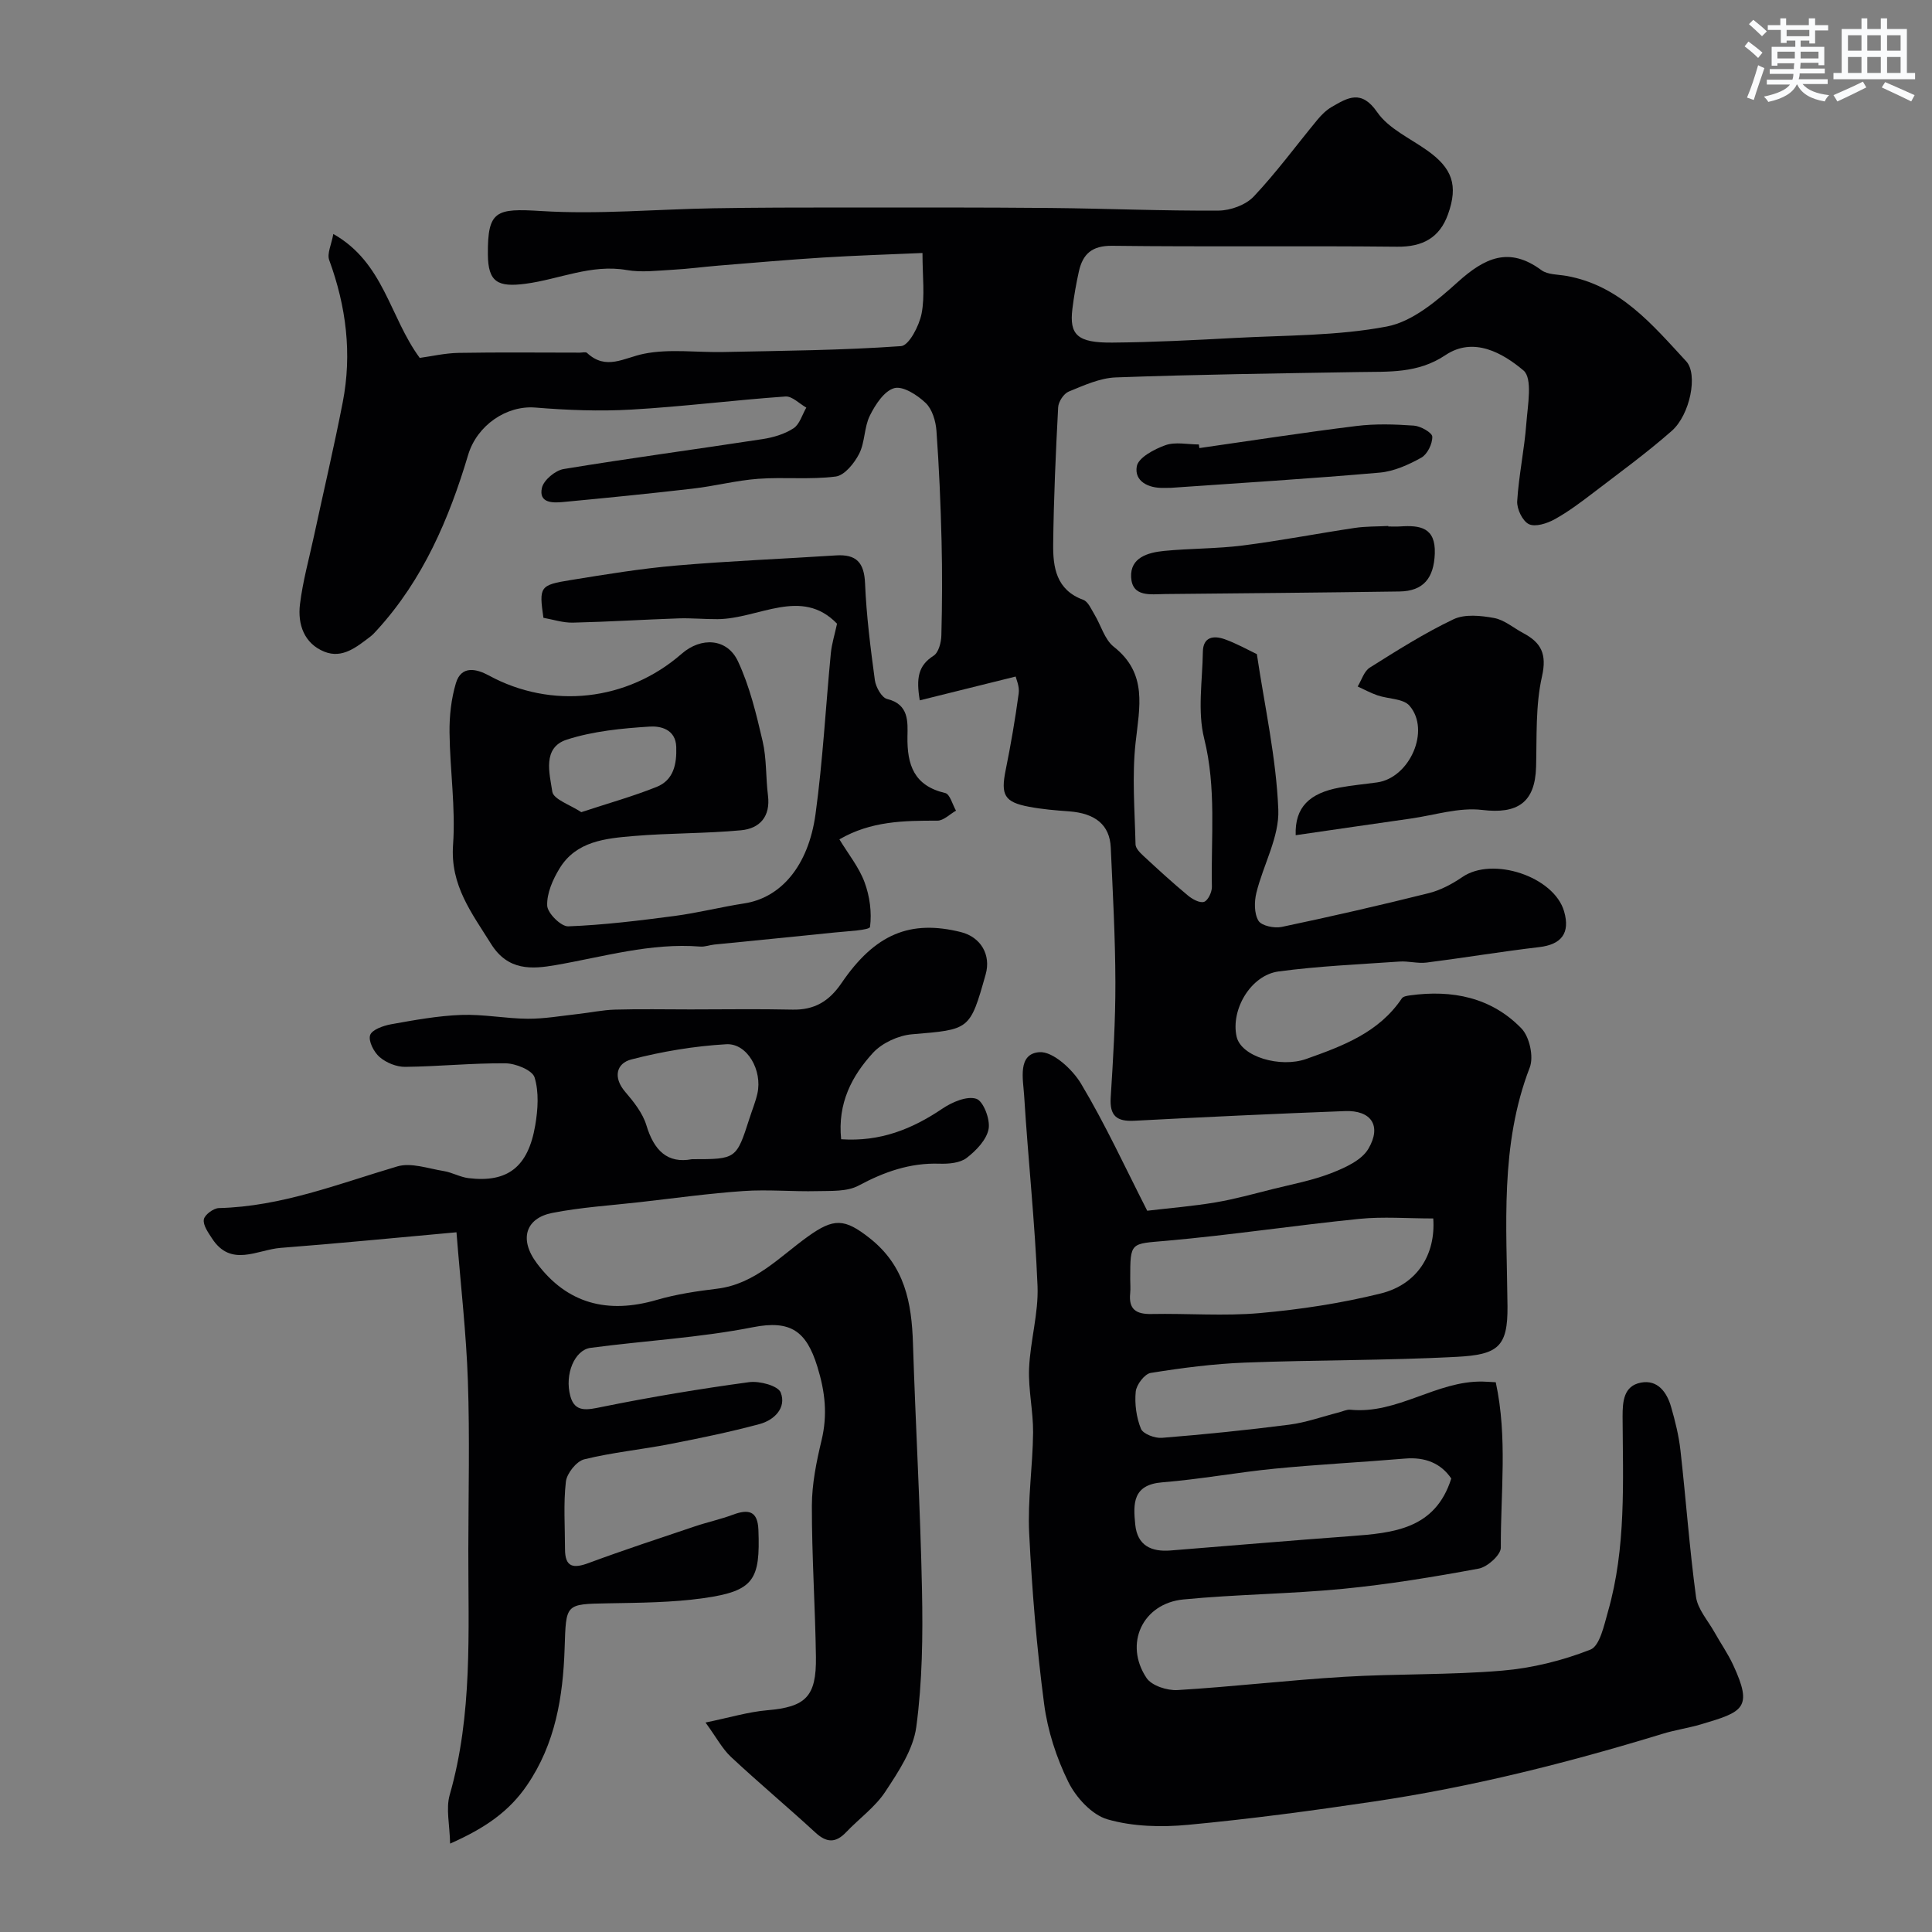
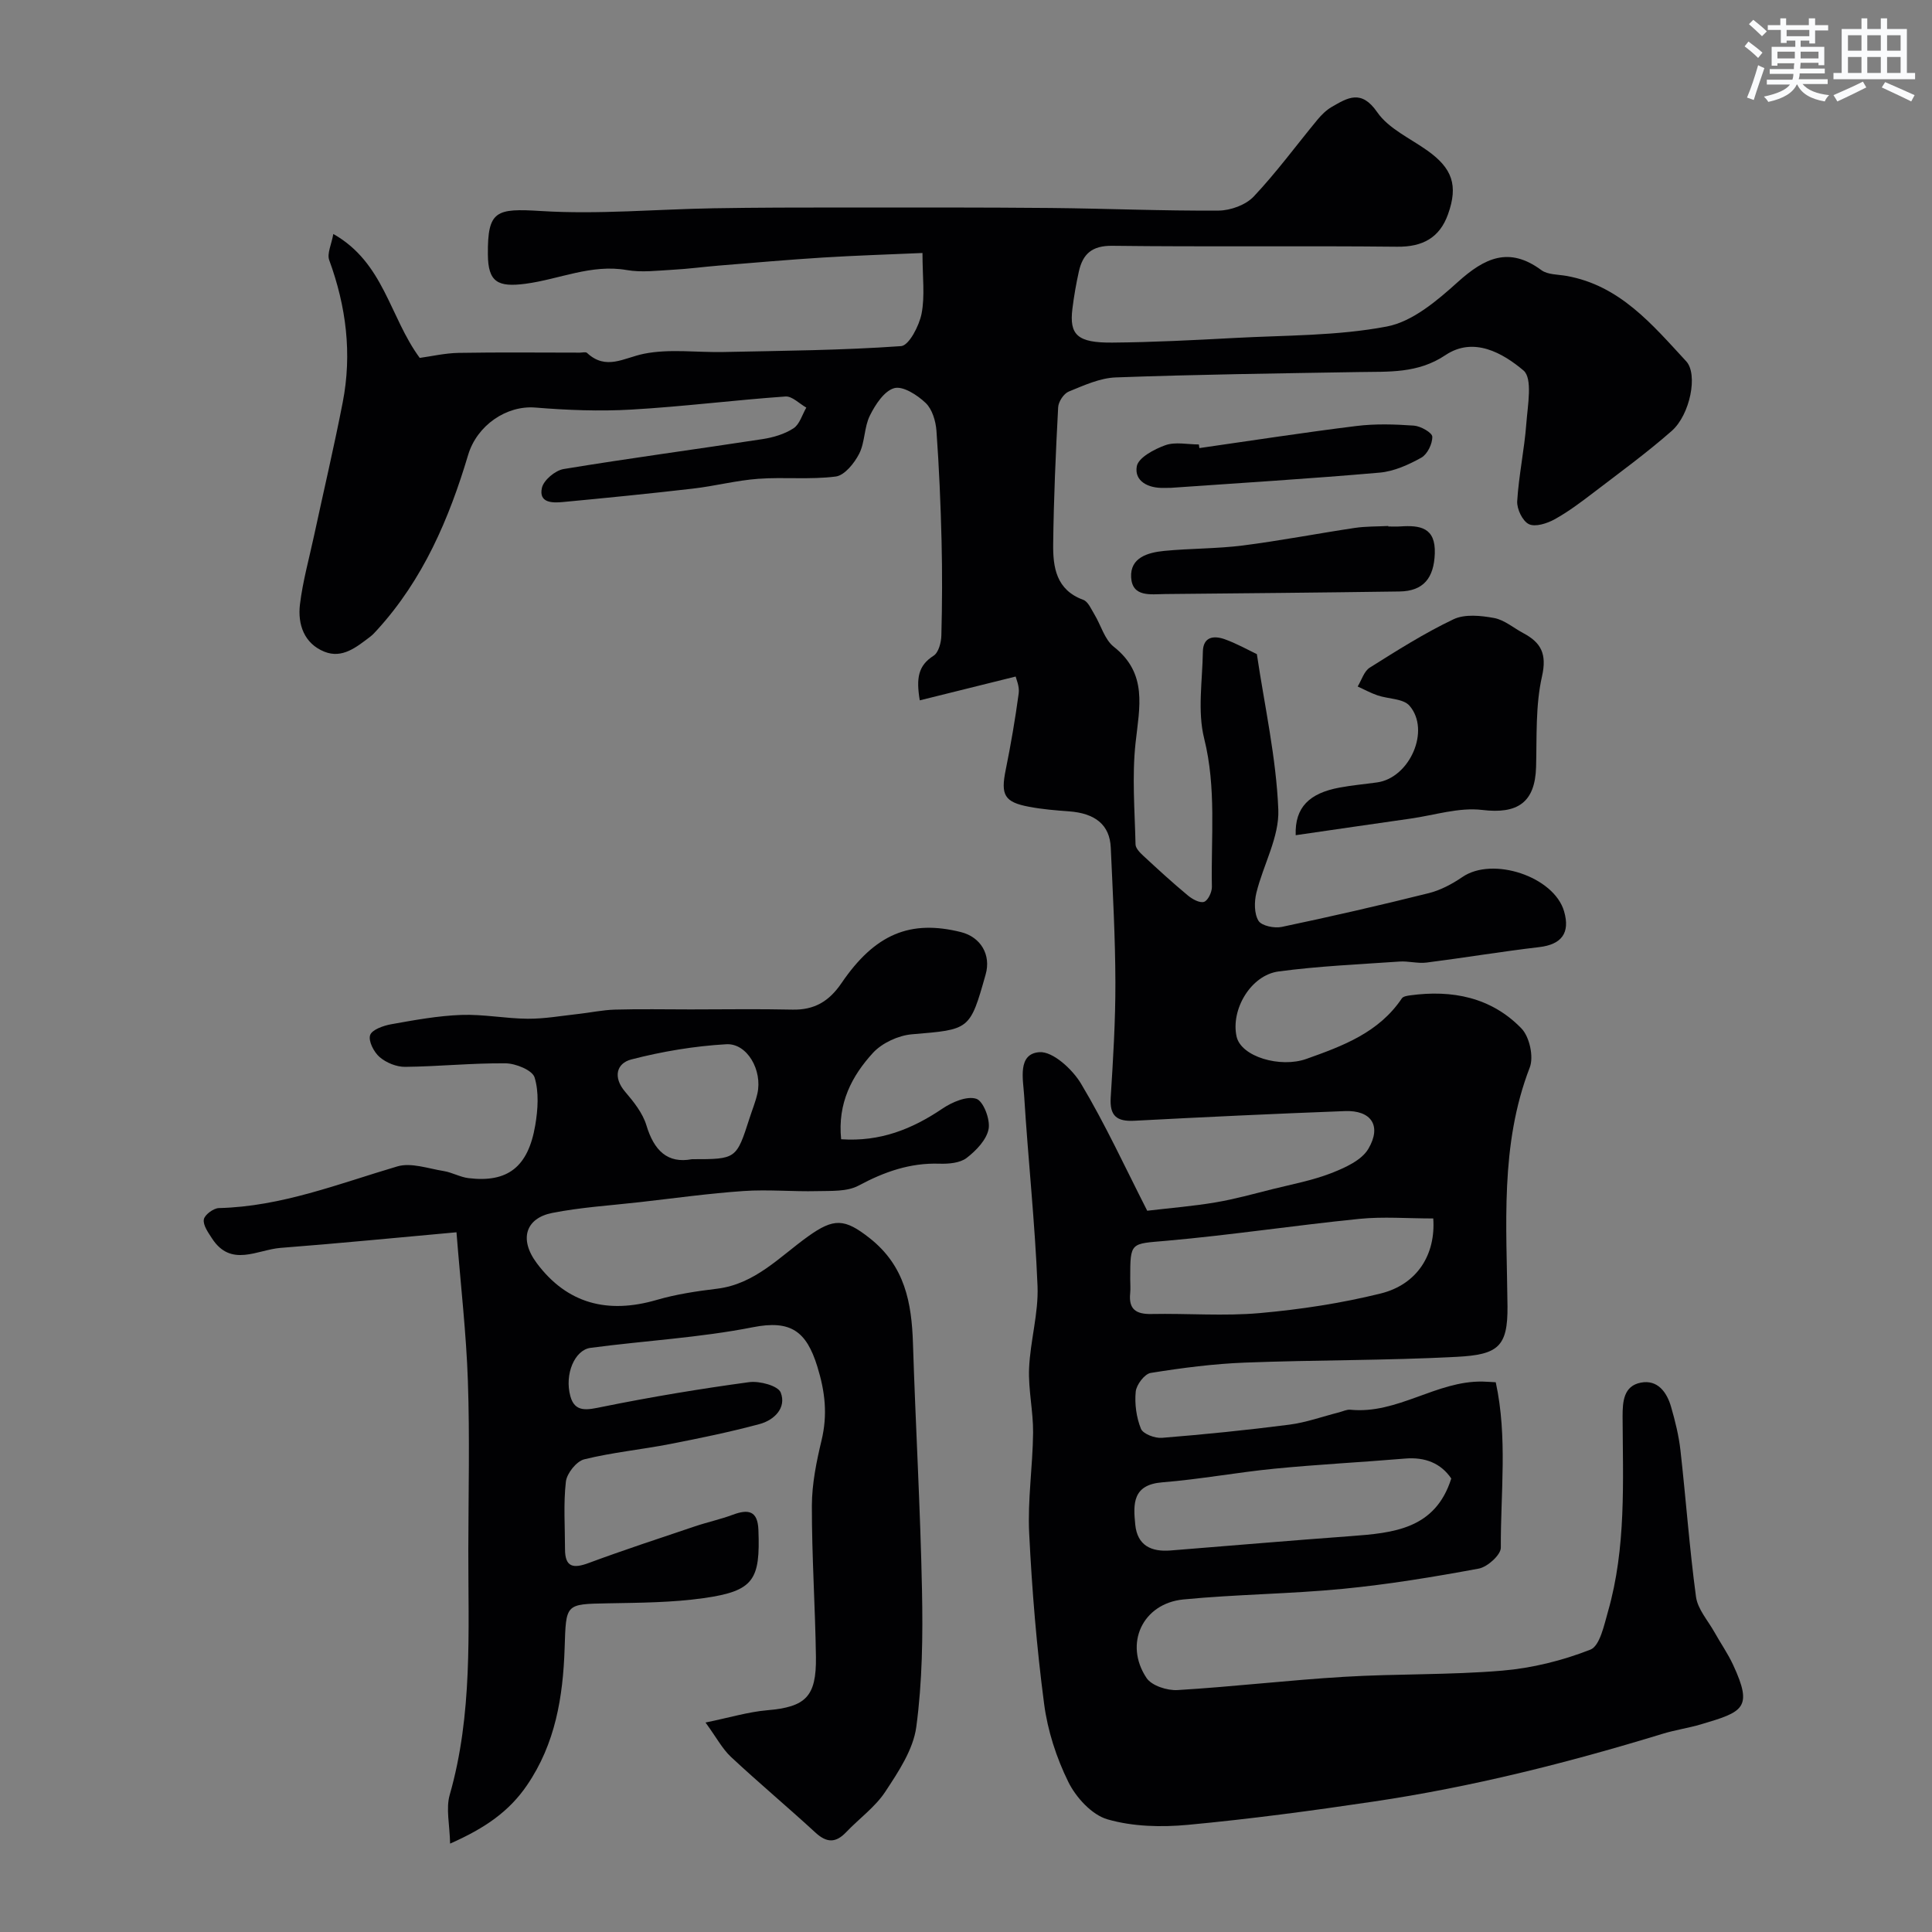
<svg xmlns="http://www.w3.org/2000/svg" enable-background="new 0 0 400 400" viewBox="0 0 400 400">
  <rect x="0" y="0" width="400" height="400" fill="#808080" stroke="none" />
  <g fill="#010103">
    <path d="m237.52 250.67c4.79-.57 9.5-.94 14.15-1.73 3.97-.67 7.87-1.76 11.78-2.74 4.09-1.02 8.28-1.8 12.18-3.32 2.84-1.11 6.28-2.65 7.68-5.04 2.81-4.79.56-8.01-4.86-7.8-14.54.55-29.07 1.23-43.6 2-3.67.19-5.13-1.03-4.89-4.82.5-7.92.99-15.86.97-23.78-.02-9.32-.54-18.65-.96-27.97-.21-4.68-3.19-7.09-8.65-7.49-2.77-.2-5.56-.43-8.28-.95-5.11-.96-5.87-2.45-4.83-7.58 1.07-5.27 1.98-10.57 2.7-15.89.2-1.43-.52-2.99-.63-3.49-6.85 1.7-13.14 3.26-19.85 4.93-.77-4.59-.34-7.2 2.86-9.24 1.04-.66 1.58-2.76 1.61-4.22.17-6.52.2-13.06.04-19.58-.19-7.6-.51-15.21-1.06-22.8-.15-1.99-.87-4.43-2.23-5.73-1.72-1.64-4.69-3.56-6.5-3.07-2.08.57-3.93 3.42-5.05 5.68-1.2 2.4-1 5.5-2.21 7.89-1 1.96-3.02 4.49-4.86 4.73-5.28.68-10.71.08-16.04.47-4.53.33-8.99 1.51-13.52 2.03-8.96 1.04-17.94 1.93-26.92 2.78-2.16.21-5.06.21-4.35-2.94.36-1.6 2.76-3.6 4.49-3.89 13.7-2.26 27.47-4.09 41.2-6.2 2.21-.34 4.55-1.03 6.39-2.23 1.28-.83 1.8-2.82 2.66-4.29-1.44-.81-2.94-2.4-4.32-2.3-10.64.75-21.25 2.1-31.89 2.71-6.6.38-13.29.12-19.89-.42-6-.49-12.08 3.7-13.91 9.78-3.96 13.28-9.35 25.84-18.83 36.24-.45.49-.9 1-1.42 1.4-2.83 2.14-5.79 4.64-9.54 3.12-4.18-1.7-5.53-5.65-5.04-9.77.58-4.8 1.9-9.5 2.92-14.24 1.98-9.21 4.14-18.38 5.94-27.63 1.95-10.04.72-19.83-2.8-29.43-.49-1.34.46-3.21.85-5.41 10.5 5.96 11.61 17.11 17.89 25.66 2.33-.31 5.2-.99 8.08-1.04 8.36-.15 16.73-.05 25.09-.05.5 0 1.2-.2 1.47.06 3.95 3.68 7.61 1.02 11.75.18 5.31-1.08 11-.25 16.52-.37 12.26-.26 24.53-.35 36.75-1.22 1.63-.12 3.74-4.19 4.24-6.71.72-3.67.19-7.59.19-12.57-7.1.31-13.86.52-20.6.94-7.21.45-14.41 1.09-21.61 1.67-3.17.26-6.32.69-9.49.86-3.18.17-6.45.6-9.53.06-7.34-1.28-13.98 1.92-20.96 2.84-5.73.75-7.75-.33-7.79-6.07-.07-9.11 1.68-9.57 11.01-8.99 11.87.74 23.85-.37 35.79-.57 8.86-.15 17.73-.16 26.6-.16 14.37 0 28.74-.03 43.1.1 11.6.11 23.2.62 34.8.54 2.47-.02 5.61-1.17 7.26-2.91 4.71-5 8.8-10.58 13.18-15.89.84-1.01 1.83-2 2.95-2.65 3.33-1.92 6.14-3.7 9.44 1.08 2.36 3.42 6.84 5.41 10.42 7.97 5.11 3.65 6.38 7.16 4.24 13.15-1.73 4.85-5.22 6.79-10.53 6.73-19.66-.21-39.33.05-58.99-.19-4.2-.05-6.1 1.69-6.91 5.31-.57 2.55-1.02 5.14-1.34 7.73-.67 5.41 1.04 7.07 8.28 7 8.44-.07 16.87-.51 25.3-.96 10.54-.57 21.24-.41 31.52-2.37 5.32-1.01 10.41-5.35 14.68-9.2 5.54-4.99 10.59-7.44 17.32-2.47 1.3.96 3.41.88 5.16 1.19 11.08 1.95 17.8 10.09 24.82 17.68 2.48 2.68.81 11.07-3 14.42-5.15 4.53-10.73 8.59-16.19 12.77-2.59 1.98-5.22 3.96-8.06 5.53-1.56.86-3.99 1.64-5.32 1-1.32-.64-2.52-3.15-2.42-4.76.33-5.38 1.49-10.7 1.89-16.08.28-3.75 1.34-9.35-.59-10.98-4.27-3.6-10.32-7.08-16.15-3.18-5.74 3.85-11.76 3.4-17.97 3.51-16.77.28-33.54.5-50.29 1.11-3.29.12-6.6 1.65-9.74 2.93-1.03.42-2.13 2.09-2.19 3.25-.5 9.42-.92 18.86-1.03 28.29-.06 4.81.6 9.53 6.23 11.58 1.01.37 1.65 1.94 2.32 3.04 1.35 2.23 2.09 5.17 3.99 6.67 7.07 5.56 5.32 12.53 4.52 19.87-.76 6.94-.17 14.03-.01 21.06.02.8.92 1.71 1.61 2.35 3.02 2.8 6.06 5.59 9.23 8.22.91.76 2.45 1.61 3.34 1.32.82-.27 1.65-2.02 1.63-3.11-.21-10.24.96-20.45-1.6-30.71-1.41-5.65-.36-11.94-.27-17.93.04-3.17 2.26-3.43 4.54-2.62 2.43.87 4.71 2.16 6.64 3.08 1.61 10.82 4.01 21.46 4.44 32.19.23 5.66-3.12 11.43-4.54 17.23-.45 1.84-.47 4.29.43 5.78.63 1.05 3.29 1.6 4.81 1.28 10.19-2.14 20.34-4.47 30.44-6.99 2.45-.61 4.86-1.9 6.97-3.34 6.26-4.31 18.97-.11 21.06 7.11 1.3 4.5-.55 6.86-5.15 7.4-7.79.91-15.54 2.21-23.33 3.2-1.83.23-3.75-.34-5.6-.21-8.36.58-16.75.94-25.04 2.05-5.75.77-9.92 7.89-8.69 13.47.93 4.2 9.06 6.55 14.44 4.64 7.59-2.7 15.01-5.45 19.78-12.54.28-.41 1.1-.54 1.7-.62 8.72-1.2 16.83.41 23.06 6.85 1.67 1.72 2.58 5.87 1.72 8.08-6.22 16.1-4.76 32.84-4.61 49.41.08 8.45-1.97 10.05-10.52 10.5-14.58.77-29.2.63-43.79 1.19-6.54.25-13.09 1.1-19.56 2.14-1.26.2-2.96 2.44-3.1 3.87-.25 2.53.13 5.34 1.08 7.69.43 1.07 2.89 2 4.34 1.88 8.82-.71 17.62-1.6 26.39-2.73 3.47-.45 6.83-1.67 10.25-2.54.8-.2 1.62-.63 2.39-.55 9.75.97 17.8-6.01 27.36-5.83.81.02 1.62.08 2.73.14 2.48 11.44.99 22.89 1.05 34.25.01 1.49-2.77 4-4.57 4.33-9.31 1.73-18.68 3.27-28.1 4.19-10.99 1.07-22.07 1.13-33.06 2.2-8.46.83-12.34 9.21-7.62 16.26 1.07 1.6 4.28 2.63 6.42 2.5 11.49-.69 22.93-2.05 34.42-2.74 10.91-.66 21.89-.36 32.78-1.28 6.2-.52 12.49-2.08 18.27-4.35 1.96-.77 2.84-5.06 3.65-7.9 3.78-13.22 3.08-26.82 3.02-40.34-.01-3.16.23-6.36 3.78-7.04 3.47-.67 5.39 1.98 6.26 5.02.85 2.94 1.6 5.96 1.94 9 1.14 10.11 1.86 20.26 3.22 30.33.35 2.56 2.46 4.89 3.81 7.3 1.27 2.28 2.79 4.44 3.88 6.8 4.17 8.98 2.05 9.71-6.64 12.29-2.64.78-5.39 1.17-8.02 1.98-19.61 6-39.46 11-59.76 14.01-12.77 1.9-25.58 3.62-38.43 4.82-5.51.52-11.42.38-16.67-1.13-3.25-.93-6.54-4.53-8.13-7.76-2.47-5.01-4.29-10.63-5.01-16.17-1.54-11.71-2.51-23.52-3.09-35.33-.34-6.9.74-13.86.81-20.8.04-4.43-1.01-8.88-.83-13.3.24-5.7 1.97-11.4 1.75-17.05-.53-13.15-1.96-26.27-2.77-39.41-.21-3.39-1.43-8.69 3.16-9.02 2.77-.2 6.84 3.54 8.62 6.53 5.02 8.39 9.12 17.32 13.7 26.3zm59.22 1.6c-5.36 0-10.36-.41-15.27.08-13.34 1.34-26.62 3.36-39.97 4.54-7.46.66-7.5.16-7.5 7.89 0 1 .09 2-.01 2.99-.34 3.33 1.24 4.34 4.4 4.28 7.48-.15 15.02.47 22.44-.19 8.41-.75 16.85-2.03 25.04-4.06 7.57-1.88 11.4-8.08 10.87-15.53zm3.73 53.84c-2.13-3.14-5.38-4.48-9.55-4.13-8.99.76-18.01 1.21-26.99 2.09-7.78.76-15.5 2.21-23.29 2.83-6.18.49-6.03 4.46-5.6 8.74.43 4.36 3.33 5.69 7.31 5.37 12.43-.99 24.84-2.06 37.28-2.97 8.84-.66 17.53-1.43 20.84-11.93z" />
    <path d="m174.15 235.87c8.07.55 14.67-2.09 20.95-6.33 2.01-1.36 5.08-2.68 7.03-2.05 1.46.47 2.92 4.27 2.55 6.25-.42 2.24-2.58 4.49-4.55 6-1.39 1.06-3.74 1.25-5.64 1.19-6.09-.2-11.42 1.69-16.74 4.54-2.37 1.27-5.65 1.07-8.52 1.14-5.09.13-10.21-.37-15.28-.02-7.17.49-14.31 1.49-21.47 2.3-6.07.69-12.2 1.06-18.17 2.24-5.35 1.06-6.98 5.32-3.15 10.43 6.24 8.33 14.61 10.55 24.82 7.57 4.05-1.18 8.3-1.81 12.51-2.32 7.82-.96 12.94-6.62 18.79-10.81 5.36-3.84 7.58-3.75 12.77.34 7.31 5.76 8.7 13.36 8.97 21.82.54 17.04 1.53 34.06 1.87 51.1.19 9.42.07 18.95-1.18 28.27-.63 4.7-3.69 9.28-6.41 13.41-2.1 3.2-5.43 5.57-8.12 8.4-2.16 2.27-4.04 2.21-6.36.07-5.75-5.29-11.75-10.31-17.47-15.65-1.81-1.69-3.02-4.03-5.28-7.13 4.97-1.02 8.84-2.2 12.77-2.54 7.92-.68 10.21-2.76 10.09-11.05-.15-10.44-.86-20.87-.84-31.3.01-4.51.94-9.1 2-13.52 1.27-5.29.76-10.04-.88-15.32-2.27-7.32-5.53-9.65-13.34-8.11-11.05 2.18-22.41 2.78-33.61 4.27-3.26.43-5.43 5.43-4.17 10.02.95 3.47 3.58 2.81 6.61 2.19 10.07-2.04 20.22-3.73 30.4-5.11 2.15-.29 5.99.74 6.54 2.15 1.23 3.16-1.33 5.71-4.39 6.53-6.1 1.64-12.31 2.92-18.52 4.13-5.91 1.15-11.95 1.73-17.78 3.17-1.6.4-3.59 2.9-3.79 4.62-.53 4.61-.18 9.31-.18 13.98 0 3.79 1.76 4.03 4.91 2.86 7.26-2.69 14.63-5.11 21.97-7.58 2.61-.88 5.32-1.46 7.89-2.42 3.2-1.19 5.12-.81 5.27 3.13.4 10.39-.93 12.67-11.35 14.15-6.52.92-13.18.95-19.78 1.07-8.92.17-8.68.05-8.99 9.3-.33 10.02-1.9 19.76-7.8 28.38-3.68 5.38-8.6 8.84-15.91 12.07-.08-3.91-.9-7.24-.08-10.1 4.77-16.67 3.83-33.7 3.85-50.69.02-11.67.31-23.34-.09-35-.33-9.84-1.48-19.65-2.36-30.78-12.23 1.1-24.31 2.3-36.4 3.23-4.83.37-10.29 4.13-14.23-1.98-.78-1.21-1.87-2.71-1.68-3.9.15-.96 1.99-2.33 3.11-2.36 12.95-.31 24.8-5.04 36.96-8.63 2.85-.84 6.39.45 9.58.96 1.75.28 3.4 1.26 5.15 1.47 8.09.98 12.35-2.28 13.82-10.96.55-3.24.79-6.85-.14-9.89-.46-1.5-3.9-2.9-6.01-2.92-6.93-.07-13.86.66-20.79.73-1.79.02-3.92-.85-5.29-2.03-1.18-1.02-2.36-3.31-1.96-4.53.36-1.13 2.74-1.97 4.36-2.26 4.8-.86 9.65-1.75 14.5-1.93 4.58-.17 9.19.76 13.79.79 3.42.02 6.86-.59 10.28-.97 2.6-.28 5.19-.85 7.79-.92 5.19-.15 10.4-.04 15.59-.04 7.03 0 14.07-.12 21.1.04 4.54.11 7.59-1.69 10.17-5.47 6.96-10.23 14.28-13.19 24.74-10.58 4.11 1.03 6.27 4.71 5.12 8.76-3.27 11.6-3.29 11.39-15.27 12.4-2.81.24-6.14 1.78-8.04 3.82-4.36 4.76-7.38 10.41-6.61 17.91zm-30.89 4.13c9.2 0 9.19 0 11.93-8.51.54-1.69 1.23-3.35 1.62-5.08 1.08-4.78-2.1-10.47-6.46-10.21-6.6.38-13.25 1.49-19.65 3.15-3.06.79-3.84 3.69-1.27 6.69 1.77 2.07 3.63 4.4 4.4 6.94 1.57 5.2 4.34 7.98 9.43 7.02z" />
-     <path d="m173.3 129.13c-7.39-7.66-16.2-1.01-24.73-.94-2.7.02-5.41-.25-8.1-.16-7.28.25-14.56.71-21.84.88-2.06.05-4.14-.65-6.12-1-.92-6.42-.78-6.78 5.62-7.81 7.27-1.18 14.55-2.38 21.87-3.01 11.01-.95 22.05-1.38 33.08-2.1 4.21-.27 5.84 1.47 6.02 5.78.28 6.7 1.13 13.4 2.03 20.05.2 1.44 1.42 3.63 2.55 3.9 4.54 1.1 4.25 4.75 4.2 7.76-.1 5.91 1.37 10.21 7.82 11.71.98.23 1.5 2.39 2.23 3.65-1.29.73-2.57 2.07-3.86 2.07-6.91-.01-13.75.07-20.28 3.87 1.82 3.01 4.04 5.74 5.2 8.86 1.08 2.89 1.53 6.26 1.14 9.26-.09.7-4.73.89-7.29 1.16-8.31.87-16.63 1.66-24.94 2.5-.98.1-1.96.49-2.91.42-10.28-.82-20.04 2.12-29.99 3.84-4.86.84-9.83 1.22-13.33-4.39-4-6.41-8.47-12.11-7.87-20.51.55-7.7-.65-15.51-.73-23.28-.04-3.41.35-6.95 1.32-10.2 1.12-3.74 4.29-2.96 6.8-1.6 12.95 7.06 28.68 5.35 39.95-4.49 4.02-3.51 9.4-3.22 11.64 1.55 2.43 5.18 3.8 10.92 5.11 16.54.85 3.64.64 7.51 1.11 11.25.55 4.37-1.7 6.85-5.58 7.21-7.38.69-14.84.56-22.24 1.19-5.78.49-11.88 1.04-15.33 6.71-1.4 2.29-2.66 5.15-2.56 7.7.06 1.56 2.87 4.35 4.36 4.29 7.36-.28 14.71-1.19 22.02-2.15 4.84-.64 9.6-1.86 14.42-2.6 7.52-1.15 13.28-7.67 14.76-18.52 1.51-11.05 2.1-22.22 3.17-33.33.2-1.94.8-3.82 1.28-6.06zm-52.95 39.02c5.61-1.85 10.71-3.27 15.6-5.23 3.52-1.41 4.18-4.72 4.06-8.27-.12-3.73-3.34-4.35-5.46-4.22-5.77.36-11.71.94-17.17 2.69-5.17 1.66-3.59 7.03-3.03 10.79.24 1.59 3.68 2.7 6 4.24z" />
    <path d="m268.26 172.92c-.21-5.8 2.87-8.71 9.08-9.86 2.57-.48 5.18-.71 7.77-1.07 6.75-.93 11.12-10.78 6.71-15.88-1.29-1.49-4.39-1.38-6.61-2.14-1.42-.48-2.75-1.22-4.12-1.84.82-1.33 1.32-3.16 2.5-3.9 5.66-3.56 11.34-7.16 17.35-10.02 2.34-1.11 5.66-.76 8.39-.26 2.13.39 4.02 2.05 6.03 3.12 3.7 1.97 4.95 4.29 3.89 8.99-1.36 6.02-1.05 12.45-1.22 18.71-.2 7.44-3.89 9.8-11.16 8.92-4.8-.58-9.88 1.09-14.82 1.79-7.75 1.1-15.5 2.24-23.79 3.44z" />
    <path d="m287.43 109c.83 0 1.67.05 2.5-.01 4.06-.27 7.32.2 7.13 5.61-.18 5.07-2.34 7.79-7.31 7.86-16.18.23-32.37.38-48.56.53-2.92.03-6.77.71-7-3.46-.23-4.11 3.5-5.14 6.83-5.47 5.41-.53 10.88-.44 16.27-1.12 7.76-.99 15.46-2.48 23.2-3.64 2.28-.34 4.63-.28 6.94-.4z" />
    <path d="m248.32 92.77c10.83-1.55 21.64-3.23 32.49-4.57 3.93-.49 7.97-.36 11.93-.08 1.39.1 3.78 1.46 3.8 2.29.04 1.48-1.02 3.65-2.28 4.35-2.64 1.47-5.65 2.83-8.6 3.09-14.39 1.26-28.81 2.14-43.23 3.15-.5.03-1-.01-1.49.01-3.2.1-6.13-1.38-5.58-4.46.32-1.81 3.63-3.56 5.93-4.38 2.06-.73 4.6-.15 6.92-.15.04.24.07.49.11.75z" />
  </g>
  <path d="m361.2 9.6.8-1c.9.7 1.9 1.4 2.9 2.3l-.9 1.1c-1-1-2-1.8-2.8-2.4zm.5 10.6c.9-2.1 1.6-4.3 2.3-6.7.4.2.8.4 1.3.6-.7 2.1-1.5 4.3-2.2 6.6zm.4-15.2.9-.9c1 .8 2 1.6 2.8 2.4l-1 1c-.9-.9-1.8-1.7-2.7-2.5zm12.5-1.2h1.2v1.4h2.7v1.1h-2.7v2.7h-1.2v-.6h-1.8v1.3h4.9v3.8h-1.2v-.5h-3.7c0 .4-.1.9-.1 1.2h5.1v1h-5.2c0 .5-.1.9-.2 1.2h6v1h-5.2c1.1 1.3 2.9 2 5.5 2.3-.4.4-.7.8-.9 1.3-2.9-.5-4.8-1.6-5.7-3.5h-.1c-.8 1.7-2.7 2.9-5.9 3.6-.2-.4-.6-.8-.9-1.1 2.8-.6 4.6-1.4 5.4-2.5h-4.8v-1h5.3c.1-.3.2-.7.2-1.2h-4.9v-1h5c0-.4 0-.8.1-1.2h-3.5v.5h-1.2v-3.9h4.9v-1.3h-1.8v.5h-1.2v-2.7h-2.7v-1h2.6v-1.4h1.2v1.4h4.7v-1.4zm-6.6 8.3h3.6c0-.4 0-.9 0-1.4h-3.6zm1.9-4.6h4.7v-1.3h-4.7zm6.6 3.2h-3.7v1.4h3.7z" fill="#fafbfc" />
  <path d="m385.3 3.8h1.3v2.2h2.8v-2.2h1.3v2.2h4.1v9.1h1.7v1.3h-16.9v-1.3h1.7v-9.1h4.1v-2.2zm.4 13.1.7 1.2c-1.8.9-3.8 1.9-6 2.9-.2-.4-.5-.8-.8-1.3 2.3-1 4.3-1.9 6.1-2.8zm-3.1-6.4h2.8v-3.2h-2.8zm0 4.6h2.8v-3.3h-2.8zm4-4.6h2.8v-3.2h-2.8zm0 4.6h2.8v-3.3h-2.8zm3.7 1.9c2.1.9 4.1 1.8 6.1 2.7l-.7 1.3c-2.2-1.1-4.2-2-6.1-2.9zm3.2-9.7h-2.8v3.2h2.8zm-2.8 7.8h2.8v-3.3h-2.8z" fill="#fafbfc" />
</svg>